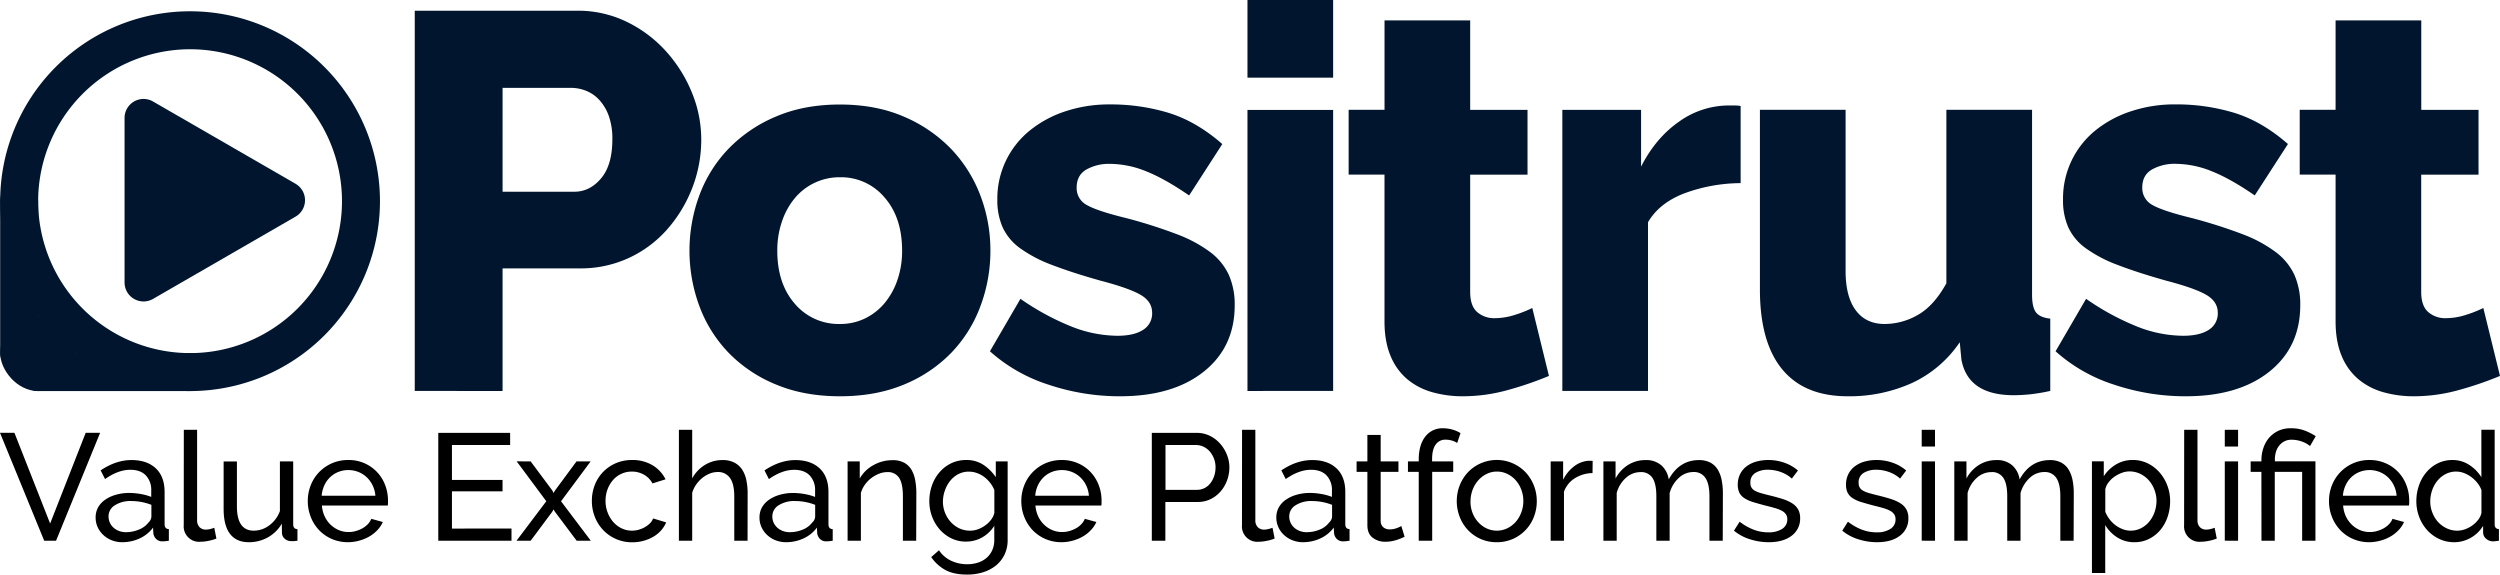
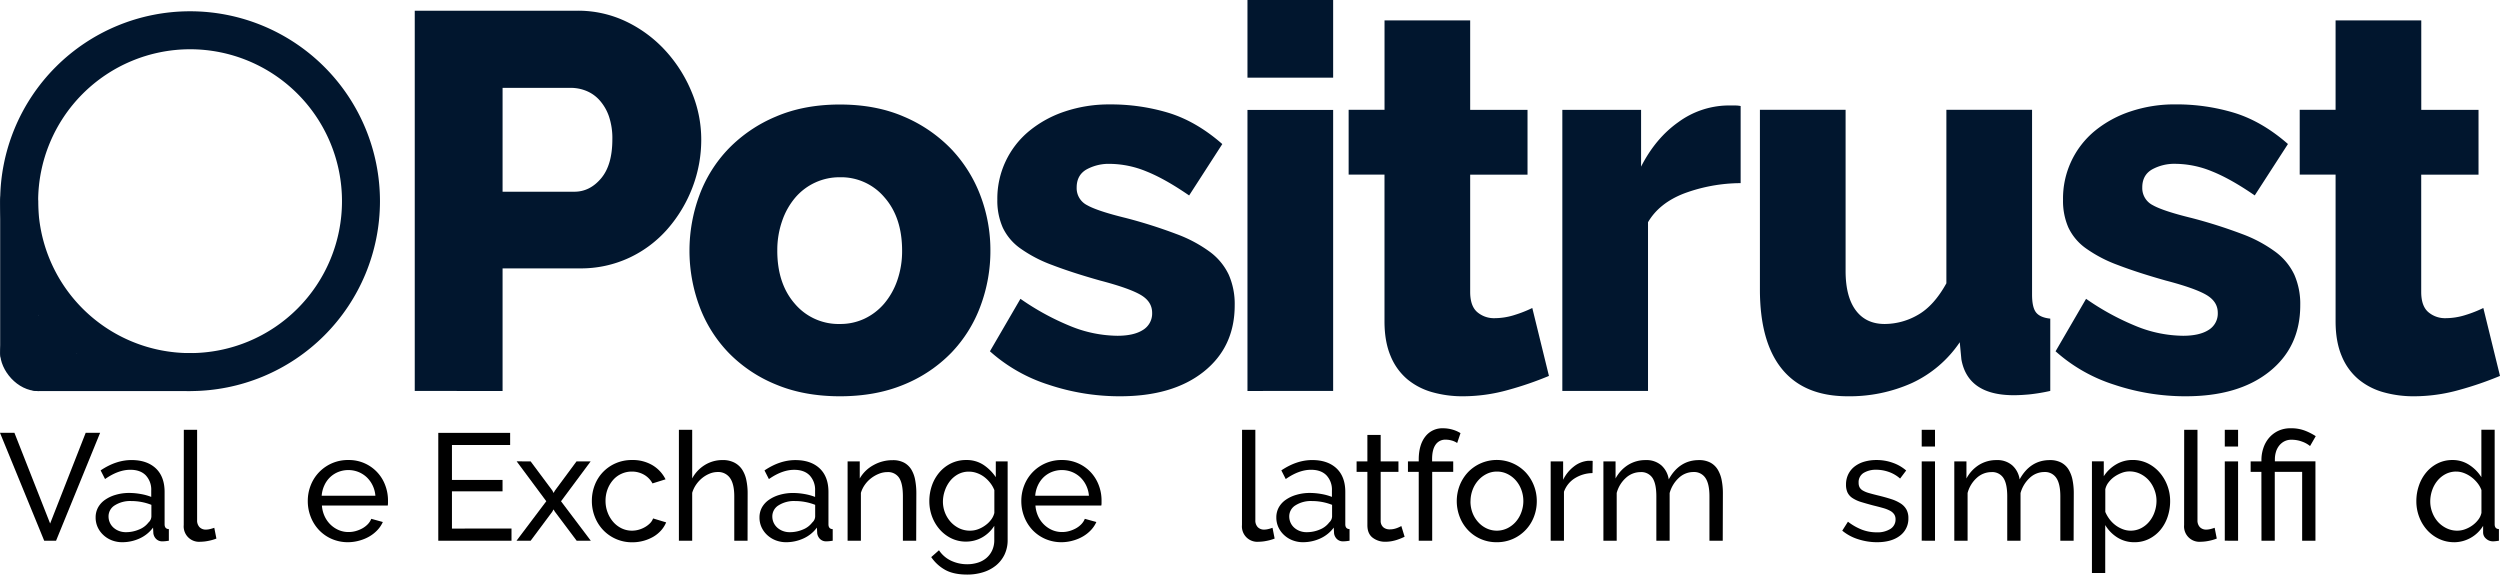
<svg xmlns="http://www.w3.org/2000/svg" viewBox="0 0 1316.51 302.57">
  <defs>
    <style>.cls-1{fill:#01162e;}</style>
  </defs>
  <title>Asset 29</title>
  <g id="Layer_2" data-name="Layer 2">
    <g id="Layer_1-2" data-name="Layer 1">
      <path class="cls-1" d="M219.21,241.11V40.89h85.45A58.71,58.71,0,0,1,331,46.81a67.52,67.52,0,0,1,20.58,15.51A73.87,73.87,0,0,1,365.15,84a64.55,64.55,0,0,1,4.93,24.53A70.25,70.25,0,0,1,365.43,134a72.42,72.42,0,0,1-13,21.71,61.16,61.16,0,0,1-20.16,15.23,60.24,60.24,0,0,1-26.23,5.64H265.46v64.58Zm46.25-104.9h37.79q8.17,0,14.1-7.05t5.92-20.59a35.88,35.88,0,0,0-1.83-12.13A25,25,0,0,0,316.5,88a18.92,18.92,0,0,0-7.05-4.93,21.51,21.51,0,0,0-7.89-1.55h-36.1Z" transform="translate(-0.8 -35.25)" />
      <path class="cls-1" d="M443.12,243.93q-18.9,0-33.7-6.2A73.35,73.35,0,0,1,384.47,221a70.68,70.68,0,0,1-15.37-24.54,84.2,84.2,0,0,1,0-58.37,70.68,70.68,0,0,1,15.37-24.54,75.13,75.13,0,0,1,24.95-16.92q14.81-6.35,33.7-6.34t33.56,6.34A75.69,75.69,0,0,1,501.5,113.5,72.84,72.84,0,0,1,517,138a81,81,0,0,1,5.35,29.19,82.81,82.81,0,0,1-5.21,29.18A70.83,70.83,0,0,1,501.78,221a73.49,73.49,0,0,1-25,16.78Q462,243.93,443.12,243.93Zm-33-76.7q0,17.47,9.3,28.05a30.17,30.17,0,0,0,23.69,10.58,29.75,29.75,0,0,0,13-2.82,31.12,31.12,0,0,0,10.3-7.9,38.09,38.09,0,0,0,6.91-12.26,46.79,46.79,0,0,0,2.53-15.65q0-17.49-9.3-28.06a29.88,29.88,0,0,0-23.41-10.58,30.64,30.64,0,0,0-23.55,10.72,37.88,37.88,0,0,0-6.9,12.26A46.59,46.59,0,0,0,410.13,167.23Z" transform="translate(-0.8 -35.25)" />
      <path class="cls-1" d="M590.32,243.93a117.84,117.84,0,0,1-37.22-6.06,84.84,84.84,0,0,1-31-17.63l16.07-27.63A134.29,134.29,0,0,0,564.52,207a67,67,0,0,0,24.67,5.07q8.74,0,13.54-3.1a10.1,10.1,0,0,0,4.79-9q0-5.92-6.06-9.45T580.17,183q-15-4.23-25.24-8.18a71,71,0,0,1-16.78-8.74,28.24,28.24,0,0,1-9.3-11A35,35,0,0,1,526,140.44,46.08,46.08,0,0,1,543,104.06,58.61,58.61,0,0,1,561.7,93.91a73,73,0,0,1,23.55-3.67,104.79,104.79,0,0,1,31.16,4.51q14.52,4.52,28.06,16.36L627,138.18q-12.69-8.75-22.56-12.69a51.5,51.5,0,0,0-19.17-3.95,24.26,24.26,0,0,0-12.41,3q-5.08,3-5.08,9.45a10,10,0,0,0,5.5,9.31q5.5,3.11,20.45,6.76a259.86,259.86,0,0,1,26.64,8.46A71.18,71.18,0,0,1,638,167.93a32,32,0,0,1,9.87,12A38.27,38.27,0,0,1,651,196q0,22-16.35,35T590.32,243.93Z" transform="translate(-0.8 -35.25)" />
      <path class="cls-1" d="M657.72,76.14V35.25h45.12V76.14Zm0,165v-148h45.12V241.11Z" transform="translate(-0.8 -35.25)" />
      <path class="cls-1" d="M816.48,233.21a177.31,177.31,0,0,1-21.29,7.33,88.22,88.22,0,0,1-24.11,3.39,58.18,58.18,0,0,1-15.93-2.12A35.53,35.53,0,0,1,742,235.05a31.62,31.62,0,0,1-8.88-12.27q-3.24-7.62-3.24-18.33V127.18H711V93.06h18.9V46H775v47.1H805.2v34.12H775v61.76q0,7.34,3.66,10.57a13.5,13.5,0,0,0,9.31,3.25,34.79,34.79,0,0,0,10.43-1.69,64.33,64.33,0,0,0,9.31-3.67Z" transform="translate(-0.8 -35.25)" />
      <path class="cls-1" d="M917.43,131.69a86.53,86.53,0,0,0-29.6,5.36q-13.26,5.08-19.18,15.23v88.83H823.53v-148H865V123q7.62-14.94,19.6-23.41A45.27,45.27,0,0,1,910.1,90.8h4.51a14.21,14.21,0,0,1,2.82.29Z" transform="translate(-0.8 -35.25)" />
      <path class="cls-1" d="M973.83,243.93q-22.85,0-34.54-14.24t-11.71-41.88V93.06H972.7v84.88q0,13.53,5.36,20.73t15.23,7.19a35.08,35.08,0,0,0,17.48-4.79q8.46-4.8,15-16.64V93.06h45.12v97.29c0,4.51.7,7.66,2.12,9.45s3.89,2.87,7.47,3.24v38.07a94.64,94.64,0,0,1-11,1.83c-3,.28-5.74.43-8.18.43q-24.26,0-27.63-18.9l-.85-9A61.67,61.67,0,0,1,1007.53,237,80.1,80.1,0,0,1,973.83,243.93Z" transform="translate(-0.8 -35.25)" />
      <path class="cls-1" d="M1151.49,243.93a117.84,117.84,0,0,1-37.22-6.06,84.92,84.92,0,0,1-31-17.63l16.07-27.63A134.29,134.29,0,0,0,1125.69,207a67,67,0,0,0,24.67,5.07q8.75,0,13.54-3.1a10.1,10.1,0,0,0,4.79-9q0-5.92-6.06-9.45T1141.34,183q-15-4.23-25.24-8.18a71,71,0,0,1-16.78-8.74,28.32,28.32,0,0,1-9.3-11,35,35,0,0,1-2.82-14.66,46.08,46.08,0,0,1,16.92-36.38,58.61,58.61,0,0,1,18.75-10.15,73,73,0,0,1,23.55-3.67,104.79,104.79,0,0,1,31.16,4.51q14.52,4.52,28.06,16.36l-17.49,27.07q-12.69-8.75-22.56-12.69a51.5,51.5,0,0,0-19.17-3.95,24.28,24.28,0,0,0-12.41,3q-5.09,3-5.08,9.45a10.06,10.06,0,0,0,5.5,9.31q5.5,3.11,20.45,6.76a260.93,260.93,0,0,1,26.65,8.46,71.28,71.28,0,0,1,17.62,9.45,32,32,0,0,1,9.87,12,38.27,38.27,0,0,1,3.1,16.07q0,22-16.35,35T1151.49,243.93Z" transform="translate(-0.8 -35.25)" />
      <path class="cls-1" d="M1317.31,233.21a178.12,178.12,0,0,1-21.3,7.33,88.16,88.16,0,0,1-24.11,3.39,58.23,58.23,0,0,1-15.93-2.12,35.56,35.56,0,0,1-13.11-6.76,31.54,31.54,0,0,1-8.89-12.27q-3.24-7.62-3.24-18.33V127.18h-18.89V93.06h18.89V46h45.12v47.1H1306v34.12h-30.18v61.76q0,7.34,3.67,10.57a13.47,13.47,0,0,0,9.3,3.25,34.85,34.85,0,0,0,10.44-1.69,63.72,63.72,0,0,0,9.3-3.67Z" transform="translate(-0.8 -35.25)" />
      <path d="M8.4,263.18l18.8,47.76,18.72-47.76h7.6L30.32,320H24.08L.8,263.18Z" transform="translate(-0.8 -35.25)" />
      <path d="M65.2,320.78a15.2,15.2,0,0,1-5.52-1A13.77,13.77,0,0,1,55.24,317a13,13,0,0,1-3-4.12,12.23,12.23,0,0,1-1.08-5.16,10.84,10.84,0,0,1,1.28-5.24,11.94,11.94,0,0,1,3.64-4,18.73,18.73,0,0,1,5.6-2.64,24.84,24.84,0,0,1,7.08-1,35.11,35.11,0,0,1,6.16.56,28.18,28.18,0,0,1,5.52,1.52v-3.36a11,11,0,0,0-2.88-8q-2.88-2.93-8.16-2.92-6.31,0-13.28,4.88l-2.32-4.56q8.08-5.44,16.24-5.44t12.84,4.4q4.6,4.39,4.6,12.4v17c0,1.65.75,2.51,2.24,2.56V320c-.75.1-1.36.19-1.84.24a14.7,14.7,0,0,1-1.52.08,4.47,4.47,0,0,1-3.32-1.24,5.11,5.11,0,0,1-1.48-3l-.16-3a18.11,18.11,0,0,1-7.08,5.72A21.84,21.84,0,0,1,65.2,320.78ZM67,315.5a17.5,17.5,0,0,0,7-1.4A11.48,11.48,0,0,0,79,310.38a4.44,4.44,0,0,0,1.52-3.12V301.1a29,29,0,0,0-10.64-2,15.11,15.11,0,0,0-8.6,2.24,6.78,6.78,0,0,0-3.32,5.84,8,8,0,0,0,.68,3.28,7.8,7.8,0,0,0,1.92,2.64,9.22,9.22,0,0,0,2.92,1.76A10,10,0,0,0,67,315.5Z" transform="translate(-0.8 -35.25)" />
      <path d="M97.6,261.58h7v47.6a5.09,5.09,0,0,0,1.24,3.64,4.55,4.55,0,0,0,3.48,1.32,9.2,9.2,0,0,0,2.08-.28,17.31,17.31,0,0,0,2.24-.68l1.12,5.68a23.09,23.09,0,0,1-4.16,1.2,22,22,0,0,1-4.24.48,8.1,8.1,0,0,1-8.8-8.8Z" transform="translate(-0.8 -35.25)" />
-       <path d="M131.84,320.78q-6.57,0-9.92-4.4t-3.36-13.12v-25h7V301.9q0,12.8,8.88,12.8a13.58,13.58,0,0,0,8.12-2.76,16.32,16.32,0,0,0,5.64-7.56V278.22h7v33.12c0,1.65.74,2.51,2.24,2.56V320c-.8.1-1.43.17-1.88.2s-.9,0-1.32,0a5,5,0,0,1-3.48-1.24,4.17,4.17,0,0,1-1.48-3.08L149.2,311a19.36,19.36,0,0,1-7.36,7.24A20.35,20.35,0,0,1,131.84,320.78Z" transform="translate(-0.8 -35.25)" />
      <path d="M184.16,320.78a21.19,21.19,0,0,1-8.64-1.72,20.39,20.39,0,0,1-6.72-4.68,21.24,21.24,0,0,1-4.36-6.92,22.61,22.61,0,0,1-1.56-8.36,22.29,22.29,0,0,1,1.56-8.32,20.91,20.91,0,0,1,19.8-13.28,20.3,20.3,0,0,1,19.4,13.24,22.54,22.54,0,0,1,1.48,8c0,.59,0,1.12,0,1.6a9.83,9.83,0,0,1-.12,1.12H170.32a16.21,16.21,0,0,0,1.44,5.68,14.61,14.61,0,0,0,3.12,4.4,14.26,14.26,0,0,0,4.36,2.88,13,13,0,0,0,5.16,1,13.65,13.65,0,0,0,3.76-.52,16.54,16.54,0,0,0,3.44-1.4,12.32,12.32,0,0,0,2.84-2.16,8.91,8.91,0,0,0,1.88-2.88l6.08,1.68a15.45,15.45,0,0,1-2.84,4.24,18.81,18.81,0,0,1-4.16,3.32,21.6,21.6,0,0,1-5.24,2.2A22.45,22.45,0,0,1,184.16,320.78Zm14.32-24.48a15.2,15.2,0,0,0-1.48-5.48,14.73,14.73,0,0,0-3.12-4.28,14.18,14.18,0,0,0-4.36-2.76,14.44,14.44,0,0,0-10.56,0,13.53,13.53,0,0,0-4.36,2.8,14,14,0,0,0-3,4.28,15.58,15.58,0,0,0-1.4,5.44Z" transform="translate(-0.8 -35.25)" />
      <path d="M270.16,313.58V320H231.6v-56.8h37.84v6.4H238.8V288h26.64v6H238.8v19.6Z" transform="translate(-0.8 -35.25)" />
      <path d="M280.24,278.22l11.44,15.36.64,1.28.72-1.28,11.36-15.36h7.44l-15.6,21L311.92,320h-7.44L293,304.7l-.72-1.2-.64,1.2L280.24,320H272.8l15.68-20.8-15.6-21Z" transform="translate(-0.8 -35.25)" />
      <path d="M312.48,299A22.67,22.67,0,0,1,314,290.7a20.41,20.41,0,0,1,4.32-6.84,20.74,20.74,0,0,1,6.68-4.64,21.12,21.12,0,0,1,8.68-1.72,20.26,20.26,0,0,1,10.76,2.76,18,18,0,0,1,6.84,7.4l-6.88,2.16a11.47,11.47,0,0,0-4.48-4.6,12.76,12.76,0,0,0-6.4-1.64,13.06,13.06,0,0,0-5.44,1.16,12.75,12.75,0,0,0-4.4,3.24,15.88,15.88,0,0,0-2.92,4.88,17,17,0,0,0-1.08,6.16,16.76,16.76,0,0,0,1.12,6.16,16.13,16.13,0,0,0,3,5,13.72,13.72,0,0,0,4.4,3.32,12.4,12.4,0,0,0,5.4,1.2,13,13,0,0,0,3.64-.52,14,14,0,0,0,3.28-1.4,12.89,12.89,0,0,0,2.6-2,7,7,0,0,0,1.6-2.52l6.88,2.08a14.9,14.9,0,0,1-2.68,4.24,17,17,0,0,1-4,3.28,21.73,21.73,0,0,1-5.16,2.16,22,22,0,0,1-6,.8,20.85,20.85,0,0,1-15.36-6.48,21.24,21.24,0,0,1-4.36-6.92A22.61,22.61,0,0,1,312.48,299Z" transform="translate(-0.8 -35.25)" />
      <path d="M394.47,320h-7V296.62c0-4.32-.74-7.53-2.24-9.64a7.52,7.52,0,0,0-6.56-3.16,11.07,11.07,0,0,0-4.16.84,15.56,15.56,0,0,0-3.88,2.28,16.71,16.71,0,0,0-3.2,3.44,15.31,15.31,0,0,0-2.12,4.4V320h-7v-58.4h7v25.6a18.52,18.52,0,0,1,6.72-7.12,17.6,17.6,0,0,1,9.28-2.56,13.08,13.08,0,0,1,6.24,1.36,10.83,10.83,0,0,1,4.08,3.68,15.91,15.91,0,0,1,2.2,5.56,33.22,33.22,0,0,1,.68,6.92Z" transform="translate(-0.8 -35.25)" />
      <path d="M414.79,320.78a15.2,15.2,0,0,1-5.52-1,14,14,0,0,1-4.44-2.76,13,13,0,0,1-3-4.12,12.23,12.23,0,0,1-1.08-5.16,10.84,10.84,0,0,1,1.28-5.24,12,12,0,0,1,3.64-4,18.85,18.85,0,0,1,5.6-2.64,24.84,24.84,0,0,1,7.08-1,35.11,35.11,0,0,1,6.16.56,28.18,28.18,0,0,1,5.52,1.52v-3.36a11,11,0,0,0-2.88-8q-2.88-2.93-8.16-2.92-6.31,0-13.28,4.88l-2.32-4.56q8.08-5.44,16.24-5.44t12.84,4.4q4.61,4.39,4.6,12.4v17c0,1.65.75,2.51,2.24,2.56V320c-.74.1-1.36.19-1.84.24a14.55,14.55,0,0,1-1.52.08,4.49,4.49,0,0,1-3.32-1.24,5.16,5.16,0,0,1-1.48-3l-.16-3a18,18,0,0,1-7.08,5.72A21.81,21.81,0,0,1,414.79,320.78Zm1.84-5.28a17.5,17.5,0,0,0,7-1.4,11.48,11.48,0,0,0,4.92-3.72,4.41,4.41,0,0,0,1.52-3.12V301.1a29,29,0,0,0-10.64-2,15.13,15.13,0,0,0-8.6,2.24,6.78,6.78,0,0,0-3.32,5.84,8,8,0,0,0,.68,3.28,8.08,8.08,0,0,0,1.92,2.64,9.22,9.22,0,0,0,2.92,1.76A10,10,0,0,0,416.63,315.5Z" transform="translate(-0.8 -35.25)" />
      <path d="M483.27,320h-7V296.62q0-6.72-2-9.76a6.94,6.94,0,0,0-6.2-3,11.84,11.84,0,0,0-4.32.84,17.12,17.12,0,0,0-4.08,2.28,15.9,15.9,0,0,0-3.36,3.44,14.67,14.67,0,0,0-2.16,4.4V320h-7V278.22h6.4v9a18.43,18.43,0,0,1,7.16-7,20.41,20.41,0,0,1,10.2-2.64,12.33,12.33,0,0,1,6,1.32,10.2,10.2,0,0,1,3.84,3.68,16.38,16.38,0,0,1,2,5.56,37.76,37.76,0,0,1,.6,7Z" transform="translate(-0.8 -35.25)" />
      <path d="M509.51,320.46a17.44,17.44,0,0,1-7.8-1.76,19.4,19.4,0,0,1-6.12-4.72,21.82,21.82,0,0,1-4-6.8,23.27,23.27,0,0,1-1.4-8,25,25,0,0,1,1.4-8.36,21.53,21.53,0,0,1,4-6.92,19,19,0,0,1,6.12-4.68,17.85,17.85,0,0,1,7.88-1.72,16,16,0,0,1,9.12,2.56,23.51,23.51,0,0,1,6.48,6.48v-8.32h6.24V319.5a17.6,17.6,0,0,1-1.68,7.88,16.9,16.9,0,0,1-4.56,5.72,20.22,20.22,0,0,1-6.76,3.52,27.81,27.81,0,0,1-8.28,1.2q-7.11,0-11.56-2.44a21.44,21.44,0,0,1-7.4-6.76l4.08-3.6a15.71,15.71,0,0,0,6.4,5.52,19.83,19.83,0,0,0,8.48,1.84,18.62,18.62,0,0,0,5.48-.8,12.89,12.89,0,0,0,4.52-2.4,11.81,11.81,0,0,0,3.08-4,12.86,12.86,0,0,0,1.16-5.68v-7.36a17.58,17.58,0,0,1-2.84,3.48,17.76,17.76,0,0,1-3.56,2.64,16.84,16.84,0,0,1-4.08,1.64A17.58,17.58,0,0,1,509.51,320.46Zm2.16-5.76a12,12,0,0,0,4.32-.8,15.62,15.62,0,0,0,3.84-2.12,13.56,13.56,0,0,0,3-3,9.48,9.48,0,0,0,1.6-3.44v-12a15.42,15.42,0,0,0-2.28-3.92,17.06,17.06,0,0,0-3.16-3.08,14.1,14.1,0,0,0-3.8-2,12.29,12.29,0,0,0-4.12-.72,11.82,11.82,0,0,0-5.72,1.36,13.76,13.76,0,0,0-4.28,3.6,17,17,0,0,0-2.72,5.08,17.74,17.74,0,0,0-1,5.72,16,16,0,0,0,4.16,10.8,14.74,14.74,0,0,0,4.52,3.32A12.93,12.93,0,0,0,511.67,314.7Z" transform="translate(-0.8 -35.25)" />
      <path d="M559.91,320.78a21.23,21.23,0,0,1-8.64-1.72,20.6,20.6,0,0,1-6.72-4.68,21.41,21.41,0,0,1-4.36-6.92,22.61,22.61,0,0,1-1.56-8.36,22.29,22.29,0,0,1,1.56-8.32A20.91,20.91,0,0,1,560,277.5a20.63,20.63,0,0,1,8.6,1.76,20.26,20.26,0,0,1,6.6,4.68,20.79,20.79,0,0,1,4.2,6.8,22.33,22.33,0,0,1,1.48,8c0,.59,0,1.12,0,1.6a6.69,6.69,0,0,1-.12,1.12H546.07a16.21,16.21,0,0,0,1.44,5.68,14.61,14.61,0,0,0,3.12,4.4,14.26,14.26,0,0,0,4.36,2.88,13.11,13.11,0,0,0,5.16,1,13.6,13.6,0,0,0,3.76-.52,16.11,16.11,0,0,0,3.44-1.4,12.11,12.11,0,0,0,2.84-2.16,8.59,8.59,0,0,0,1.88-2.88l6.08,1.68a15.23,15.23,0,0,1-2.84,4.24,18.59,18.59,0,0,1-4.16,3.32,21.43,21.43,0,0,1-5.24,2.2A22.45,22.45,0,0,1,559.91,320.78Zm14.32-24.48a15,15,0,0,0-1.48-5.48,14.73,14.73,0,0,0-3.12-4.28,14.06,14.06,0,0,0-4.36-2.76,14.44,14.44,0,0,0-10.56,0,13.64,13.64,0,0,0-4.36,2.8,14.21,14.21,0,0,0-3,4.28,15.81,15.81,0,0,0-1.4,5.44Z" transform="translate(-0.8 -35.25)" />
-       <path d="M607.35,320v-56.8H631a15.42,15.42,0,0,1,6.92,1.56,17.41,17.41,0,0,1,5.44,4.16,19.74,19.74,0,0,1,3.56,5.84,17.89,17.89,0,0,1,1.28,6.6,19.64,19.64,0,0,1-1.2,6.8,18.7,18.7,0,0,1-3.4,5.84,16.51,16.51,0,0,1-5.28,4.08,15.27,15.27,0,0,1-6.84,1.52h-17V320Zm7.2-26.8h16.56a8.8,8.8,0,0,0,4-.92,9.13,9.13,0,0,0,3.08-2.56,12.62,12.62,0,0,0,2-3.8,14.33,14.33,0,0,0,.72-4.56,12.76,12.76,0,0,0-3.08-8.4,9.89,9.89,0,0,0-3.28-2.48,9.16,9.16,0,0,0-4-.88H614.55Z" transform="translate(-0.8 -35.25)" />
      <path d="M654.87,261.58h7v47.6a5.09,5.09,0,0,0,1.24,3.64,4.55,4.55,0,0,0,3.48,1.32,9.13,9.13,0,0,0,2.08-.28,16.84,16.84,0,0,0,2.24-.68l1.12,5.68a22.85,22.85,0,0,1-4.16,1.2,21.9,21.9,0,0,1-4.24.48,8.1,8.1,0,0,1-8.8-8.8Z" transform="translate(-0.8 -35.25)" />
      <path d="M687,320.78a15.2,15.2,0,0,1-5.52-1A13.77,13.77,0,0,1,677,317a13,13,0,0,1-3-4.12,12.23,12.23,0,0,1-1.08-5.16,10.84,10.84,0,0,1,1.28-5.24,11.94,11.94,0,0,1,3.64-4,18.73,18.73,0,0,1,5.6-2.64,24.84,24.84,0,0,1,7.08-1,35.11,35.11,0,0,1,6.16.56,28.18,28.18,0,0,1,5.52,1.52v-3.36a11,11,0,0,0-2.88-8q-2.88-2.93-8.16-2.92-6.32,0-13.28,4.88l-2.32-4.56q8.08-5.44,16.24-5.44t12.84,4.4q4.61,4.39,4.6,12.4v17c0,1.65.75,2.51,2.24,2.56V320c-.75.1-1.36.19-1.84.24a14.7,14.7,0,0,1-1.52.08,4.47,4.47,0,0,1-3.32-1.24,5.11,5.11,0,0,1-1.48-3l-.16-3a18.11,18.11,0,0,1-7.08,5.72A21.87,21.87,0,0,1,687,320.78Zm1.84-5.28a17.5,17.5,0,0,0,7-1.4,11.48,11.48,0,0,0,4.92-3.72,4.44,4.44,0,0,0,1.52-3.12V301.1a29,29,0,0,0-10.64-2,15.11,15.11,0,0,0-8.6,2.24,6.78,6.78,0,0,0-3.32,5.84,8,8,0,0,0,.68,3.28,7.8,7.8,0,0,0,1.92,2.64,9.22,9.22,0,0,0,2.92,1.76A10,10,0,0,0,688.79,315.5Z" transform="translate(-0.8 -35.25)" />
      <path d="M740.47,317.9c-.43.21-1,.47-1.68.76s-1.48.59-2.36.88a21.63,21.63,0,0,1-2.88.72,19,19,0,0,1-3.24.28,10.69,10.69,0,0,1-6.64-2.12q-2.8-2.12-2.8-6.6V283.74h-5.68v-5.52h5.68V264.3h7v13.92h9.36v5.52h-9.36v25.92a4.32,4.32,0,0,0,1.52,3.36,5.12,5.12,0,0,0,3.2,1,10.36,10.36,0,0,0,3.8-.68,15.81,15.81,0,0,0,2.36-1.08Z" transform="translate(-0.8 -35.25)" />
      <path d="M747.91,320V283.74h-5.68v-5.52h5.68v-.88q0-7.75,3.44-12.16a11.25,11.25,0,0,1,9.36-4.4,18,18,0,0,1,4.88.68,16.57,16.57,0,0,1,4.32,1.88l-1.76,5.2a9.29,9.29,0,0,0-2.76-1.28,11.56,11.56,0,0,0-3.24-.48,6.11,6.11,0,0,0-5.36,2.64q-1.85,2.64-1.84,7.68v1.12h11.12v5.52H755V320Z" transform="translate(-0.8 -35.25)" />
      <path d="M789,320.78a20.49,20.49,0,0,1-15.24-6.48,21.18,21.18,0,0,1-4.28-6.88,23,23,0,0,1,0-16.56,21.8,21.8,0,0,1,4.32-6.88,21,21,0,0,1,30.4,0,21.8,21.8,0,0,1,4.32,6.88,22.29,22.29,0,0,1,1.56,8.32,22.65,22.65,0,0,1-1.52,8.24,20.77,20.77,0,0,1-11,11.6A20.66,20.66,0,0,1,789,320.78Zm-13.84-21.52a16.75,16.75,0,0,0,1.08,6.08,15.41,15.41,0,0,0,3,4.88,13.89,13.89,0,0,0,4.4,3.28,12.75,12.75,0,0,0,10.8,0,14.21,14.21,0,0,0,4.44-3.32,15.53,15.53,0,0,0,3-5A17,17,0,0,0,803,299.1a16.85,16.85,0,0,0-1.08-6,15.53,15.53,0,0,0-3-5,14.21,14.21,0,0,0-4.44-3.32,12.4,12.4,0,0,0-5.4-1.2,12,12,0,0,0-5.4,1.24,14.29,14.29,0,0,0-4.4,3.36,15.8,15.8,0,0,0-3,5A17,17,0,0,0,775.19,299.26Z" transform="translate(-0.8 -35.25)" />
      <path d="M839.43,284.38a18.09,18.09,0,0,0-9.32,2.72,13.85,13.85,0,0,0-5.72,7.12V320h-7V278.22h6.56v9.68a19.69,19.69,0,0,1,5.68-7,14,14,0,0,1,7.52-3h1.36a5.3,5.3,0,0,1,1,.08Z" transform="translate(-0.8 -35.25)" />
      <path d="M908,320h-7V296.62q0-6.56-2.12-9.68a7.11,7.11,0,0,0-6.28-3.12,11.19,11.19,0,0,0-7.72,3.08,16.91,16.91,0,0,0-4.84,8V320h-7V296.62c0-4.48-.7-7.73-2.08-9.76a7.06,7.06,0,0,0-6.24-3,11.39,11.39,0,0,0-7.68,3,16.23,16.23,0,0,0-4.88,8V320h-7V278.22h6.4v9a18.93,18.93,0,0,1,6.64-7.16,17.13,17.13,0,0,1,9.2-2.52,11.88,11.88,0,0,1,8.36,2.84,12.28,12.28,0,0,1,3.8,7.32q5.6-10.16,15.92-10.16a12.58,12.58,0,0,1,6,1.32,10.16,10.16,0,0,1,3.88,3.68,17.06,17.06,0,0,1,2.08,5.56,36,36,0,0,1,.64,7Z" transform="translate(-0.8 -35.25)" />
-       <path d="M932.23,320.78a32.38,32.38,0,0,1-9.92-1.56,24.38,24.38,0,0,1-8.4-4.52l3-4.72a29.25,29.25,0,0,0,7.36,4.2,21.7,21.7,0,0,0,7.76,1.4,12.82,12.82,0,0,0,7.24-1.8A5.78,5.78,0,0,0,942,308.7a4.59,4.59,0,0,0-.72-2.6,6,6,0,0,0-2.16-1.88,18.1,18.1,0,0,0-3.68-1.44q-2.25-.64-5.2-1.36-3.76-1-6.48-1.84a17.51,17.51,0,0,1-4.48-2.08,7.21,7.21,0,0,1-2.56-2.88,9.56,9.56,0,0,1-.8-4.16,12.07,12.07,0,0,1,1.24-5.56,11.59,11.59,0,0,1,3.4-4.08,15.34,15.34,0,0,1,5.08-2.48,22.59,22.59,0,0,1,6.28-.84,25.11,25.11,0,0,1,8.8,1.52,21.68,21.68,0,0,1,6.88,4l-3.2,4.24a17.92,17.92,0,0,0-5.92-3.48,20.13,20.13,0,0,0-6.72-1.16,12.28,12.28,0,0,0-6.52,1.64,5.67,5.67,0,0,0-2.68,5.24,5,5,0,0,0,.52,2.4,4.48,4.48,0,0,0,1.72,1.68,13.29,13.29,0,0,0,3.08,1.28c1.25.37,2.76.77,4.52,1.2q4.15,1,7.24,2a20.9,20.9,0,0,1,5.12,2.36,9.13,9.13,0,0,1,3,3.2,9.36,9.36,0,0,1,1,4.48,11.11,11.11,0,0,1-4.48,9.28Q939.83,320.77,932.23,320.78Z" transform="translate(-0.8 -35.25)" />
      <path d="M989.26,320.78a32.43,32.43,0,0,1-9.92-1.56,24.57,24.57,0,0,1-8.4-4.52l3-4.72a29.6,29.6,0,0,0,7.36,4.2,21.74,21.74,0,0,0,7.76,1.4,12.8,12.8,0,0,0,7.24-1.8A5.76,5.76,0,0,0,999,308.7a4.59,4.59,0,0,0-.72-2.6,6,6,0,0,0-2.16-1.88,17.87,17.87,0,0,0-3.68-1.44q-2.24-.64-5.2-1.36-3.75-1-6.48-1.84a17.83,17.83,0,0,1-4.48-2.08,7.36,7.36,0,0,1-2.56-2.88,9.7,9.7,0,0,1-.8-4.16,12.2,12.2,0,0,1,1.24-5.56,11.7,11.7,0,0,1,3.4-4.08,15.43,15.43,0,0,1,5.08-2.48,22.64,22.64,0,0,1,6.28-.84,25.07,25.07,0,0,1,8.8,1.52,21.57,21.57,0,0,1,6.88,4l-3.2,4.24a17.82,17.82,0,0,0-5.92-3.48,20,20,0,0,0-6.72-1.16,12.3,12.3,0,0,0-6.52,1.64,5.69,5.69,0,0,0-2.68,5.24,5.07,5.07,0,0,0,.52,2.4,4.55,4.55,0,0,0,1.72,1.68,13.48,13.48,0,0,0,3.08,1.28c1.26.37,2.76.77,4.52,1.2q4.17,1,7.24,2a20.73,20.73,0,0,1,5.12,2.36,9,9,0,0,1,3,3.2,9.24,9.24,0,0,1,1,4.48,11.08,11.08,0,0,1-4.48,9.28Q996.87,320.77,989.26,320.78Z" transform="translate(-0.8 -35.25)" />
      <path d="M1012.78,270.38v-8.8h7v8.8Zm0,49.6V278.22h7V320Z" transform="translate(-0.8 -35.25)" />
      <path d="M1092.78,320h-7V296.62c0-4.37-.7-7.6-2.12-9.68a7.09,7.09,0,0,0-6.28-3.12,11.21,11.21,0,0,0-7.72,3.08,17,17,0,0,0-4.84,8V320h-7V296.62q0-6.72-2.08-9.76a7,7,0,0,0-6.24-3,11.42,11.42,0,0,0-7.68,3,16.3,16.3,0,0,0-4.88,8V320h-7V278.22h6.4v9a19,19,0,0,1,6.64-7.16,17.16,17.16,0,0,1,9.2-2.52,11.86,11.86,0,0,1,8.36,2.84,12.23,12.23,0,0,1,3.8,7.32q5.61-10.16,15.92-10.16a12.55,12.55,0,0,1,6,1.32,10.09,10.09,0,0,1,3.88,3.68,16.84,16.84,0,0,1,2.08,5.56,35.21,35.21,0,0,1,.64,7Z" transform="translate(-0.8 -35.25)" />
      <path d="M1124.86,320.78a16.46,16.46,0,0,1-9.16-2.56,19.53,19.53,0,0,1-6.28-6.48V337h-7v-58.8h6.24v7.84a19.29,19.29,0,0,1,6.44-6.2,16.82,16.82,0,0,1,8.76-2.36,17.83,17.83,0,0,1,7.92,1.76A19.79,19.79,0,0,1,1138,284a22.38,22.38,0,0,1,4.12,6.92,22.81,22.81,0,0,1,1.48,8.16,25.7,25.7,0,0,1-1.36,8.44,21.24,21.24,0,0,1-3.84,6.88,18.6,18.6,0,0,1-5.92,4.64A16.71,16.71,0,0,1,1124.86,320.78Zm-2.16-6.08a12,12,0,0,0,5.64-1.32,13.75,13.75,0,0,0,4.32-3.52,16,16,0,0,0,2.76-5,17.67,17.67,0,0,0,1-5.76,16,16,0,0,0-1.12-6,16.18,16.18,0,0,0-3-5,14.54,14.54,0,0,0-4.52-3.36,12.86,12.86,0,0,0-5.64-1.24,11.24,11.24,0,0,0-4,.76,17.53,17.53,0,0,0-3.84,2,13.71,13.71,0,0,0-3.12,3,9,9,0,0,0-1.72,3.64v11.92a18,18,0,0,0,2.24,3.88,15.9,15.9,0,0,0,3.12,3.12,15.6,15.6,0,0,0,3.76,2.08A11.57,11.57,0,0,0,1122.7,314.7Z" transform="translate(-0.8 -35.25)" />
      <path d="M1151,261.58h7v47.6a5.09,5.09,0,0,0,1.24,3.64,4.55,4.55,0,0,0,3.48,1.32,9.13,9.13,0,0,0,2.08-.28,16.84,16.84,0,0,0,2.24-.68l1.12,5.68a22.85,22.85,0,0,1-4.16,1.2,21.9,21.9,0,0,1-4.24.48,8.1,8.1,0,0,1-8.8-8.8Z" transform="translate(-0.8 -35.25)" />
      <path d="M1172.38,270.38v-8.8h7v8.8Zm0,49.6V278.22h7V320Z" transform="translate(-0.8 -35.25)" />
      <path d="M1191.66,283.74H1186v-5.52h5.68v-.88a19.57,19.57,0,0,1,1-6.08,16,16,0,0,1,2.88-5.28,14.58,14.58,0,0,1,4.8-3.76,15,15,0,0,1,6.8-1.44,20,20,0,0,1,7.8,1.4,30.67,30.67,0,0,1,5.32,2.76l-3,5.2a13.85,13.85,0,0,0-4.16-2.32,15.62,15.62,0,0,0-5.52-1,8,8,0,0,0-4,.92,8.62,8.62,0,0,0-2.72,2.36,9.93,9.93,0,0,0-1.6,3.28,13.35,13.35,0,0,0-.52,3.68v1.12h21.36V320h-7V283.74H1198.7V320h-7Z" transform="translate(-0.8 -35.25)" />
-       <path d="M1248.54,320.78a21.19,21.19,0,0,1-8.64-1.72,20.6,20.6,0,0,1-6.72-4.68,21.24,21.24,0,0,1-4.36-6.92,22.61,22.61,0,0,1-1.56-8.36,22.29,22.29,0,0,1,1.56-8.32,20.91,20.91,0,0,1,19.8-13.28,20.63,20.63,0,0,1,8.6,1.76,20.26,20.26,0,0,1,6.6,4.68,20.79,20.79,0,0,1,4.2,6.8,22.33,22.33,0,0,1,1.48,8c0,.59,0,1.12,0,1.6a9.83,9.83,0,0,1-.12,1.12H1234.7a16.21,16.21,0,0,0,1.44,5.68,14.61,14.61,0,0,0,3.12,4.4,14.26,14.26,0,0,0,4.36,2.88,13.11,13.11,0,0,0,5.16,1,13.65,13.65,0,0,0,3.76-.52,16.32,16.32,0,0,0,3.44-1.4,12.11,12.11,0,0,0,2.84-2.16,8.75,8.75,0,0,0,1.88-2.88l6.08,1.68a15.23,15.23,0,0,1-2.84,4.24,18.81,18.81,0,0,1-4.16,3.32,21.43,21.43,0,0,1-5.24,2.2A22.45,22.45,0,0,1,1248.54,320.78Zm14.32-24.48a15,15,0,0,0-1.48-5.48,14.73,14.73,0,0,0-3.12-4.28,14.06,14.06,0,0,0-4.36-2.76,14.44,14.44,0,0,0-10.56,0,13.64,13.64,0,0,0-4.36,2.8,14.21,14.21,0,0,0-3,4.28,15.81,15.81,0,0,0-1.4,5.44Z" transform="translate(-0.8 -35.25)" />
      <path d="M1293.18,320.78a18.34,18.34,0,0,1-8-1.76,19.88,19.88,0,0,1-6.32-4.72,21.85,21.85,0,0,1-4.12-6.88,23,23,0,0,1-1.48-8.24,25,25,0,0,1,1.4-8.36,21.63,21.63,0,0,1,3.92-6.92,18.75,18.75,0,0,1,6-4.68,17,17,0,0,1,7.64-1.72,15.85,15.85,0,0,1,9,2.64,20.8,20.8,0,0,1,6.28,6.4v-25h7v49.76c0,1.65.75,2.51,2.24,2.56V320l-1.8.24a12,12,0,0,1-1.32.08,5.29,5.29,0,0,1-3.64-1.4,4.23,4.23,0,0,1-1.56-3.24v-3.52a18,18,0,0,1-15.28,8.64Zm1.68-6.08a11.87,11.87,0,0,0,4-.72,15.62,15.62,0,0,0,3.84-2,14.34,14.34,0,0,0,3.12-3,9,9,0,0,0,1.72-3.64v-12a13.31,13.31,0,0,0-2.16-3.8,17.06,17.06,0,0,0-3.24-3.12,15.91,15.91,0,0,0-3.84-2.08,11.45,11.45,0,0,0-4-.76,12,12,0,0,0-5.64,1.32,13.75,13.75,0,0,0-4.32,3.52,16,16,0,0,0-2.76,5,18,18,0,0,0-1,5.8,16,16,0,0,0,1.12,6,15.75,15.75,0,0,0,3,4.92,14.74,14.74,0,0,0,4.52,3.32A12.86,12.86,0,0,0,1294.86,314.7Z" transform="translate(-0.8 -35.25)" />
      <path class="cls-1" d="M100.89,61.19a80,80,0,1,1-80,80,80.09,80.09,0,0,1,80-80m0-20a100,100,0,1,0,100,100,100,100,0,0,0-100-100Z" transform="translate(-0.8 -35.25)" />
-       <path class="cls-1" d="M156.39,132l-75-43.3a10,10,0,0,0-15,8.66V184a10,10,0,0,0,15,8.66l75-43.3A10,10,0,0,0,156.39,132Z" transform="translate(-0.8 -35.25)" />
      <rect class="cls-1" x="0.09" y="165.94" width="40" height="40" rx="20" />
      <rect class="cls-1" x="0.09" y="95.94" width="20" height="100" rx="10" />
      <rect class="cls-1" x="50.89" y="181.19" width="20" height="100" rx="10" transform="translate(-171.1 256.83) rotate(-90)" />
    </g>
  </g>
</svg>